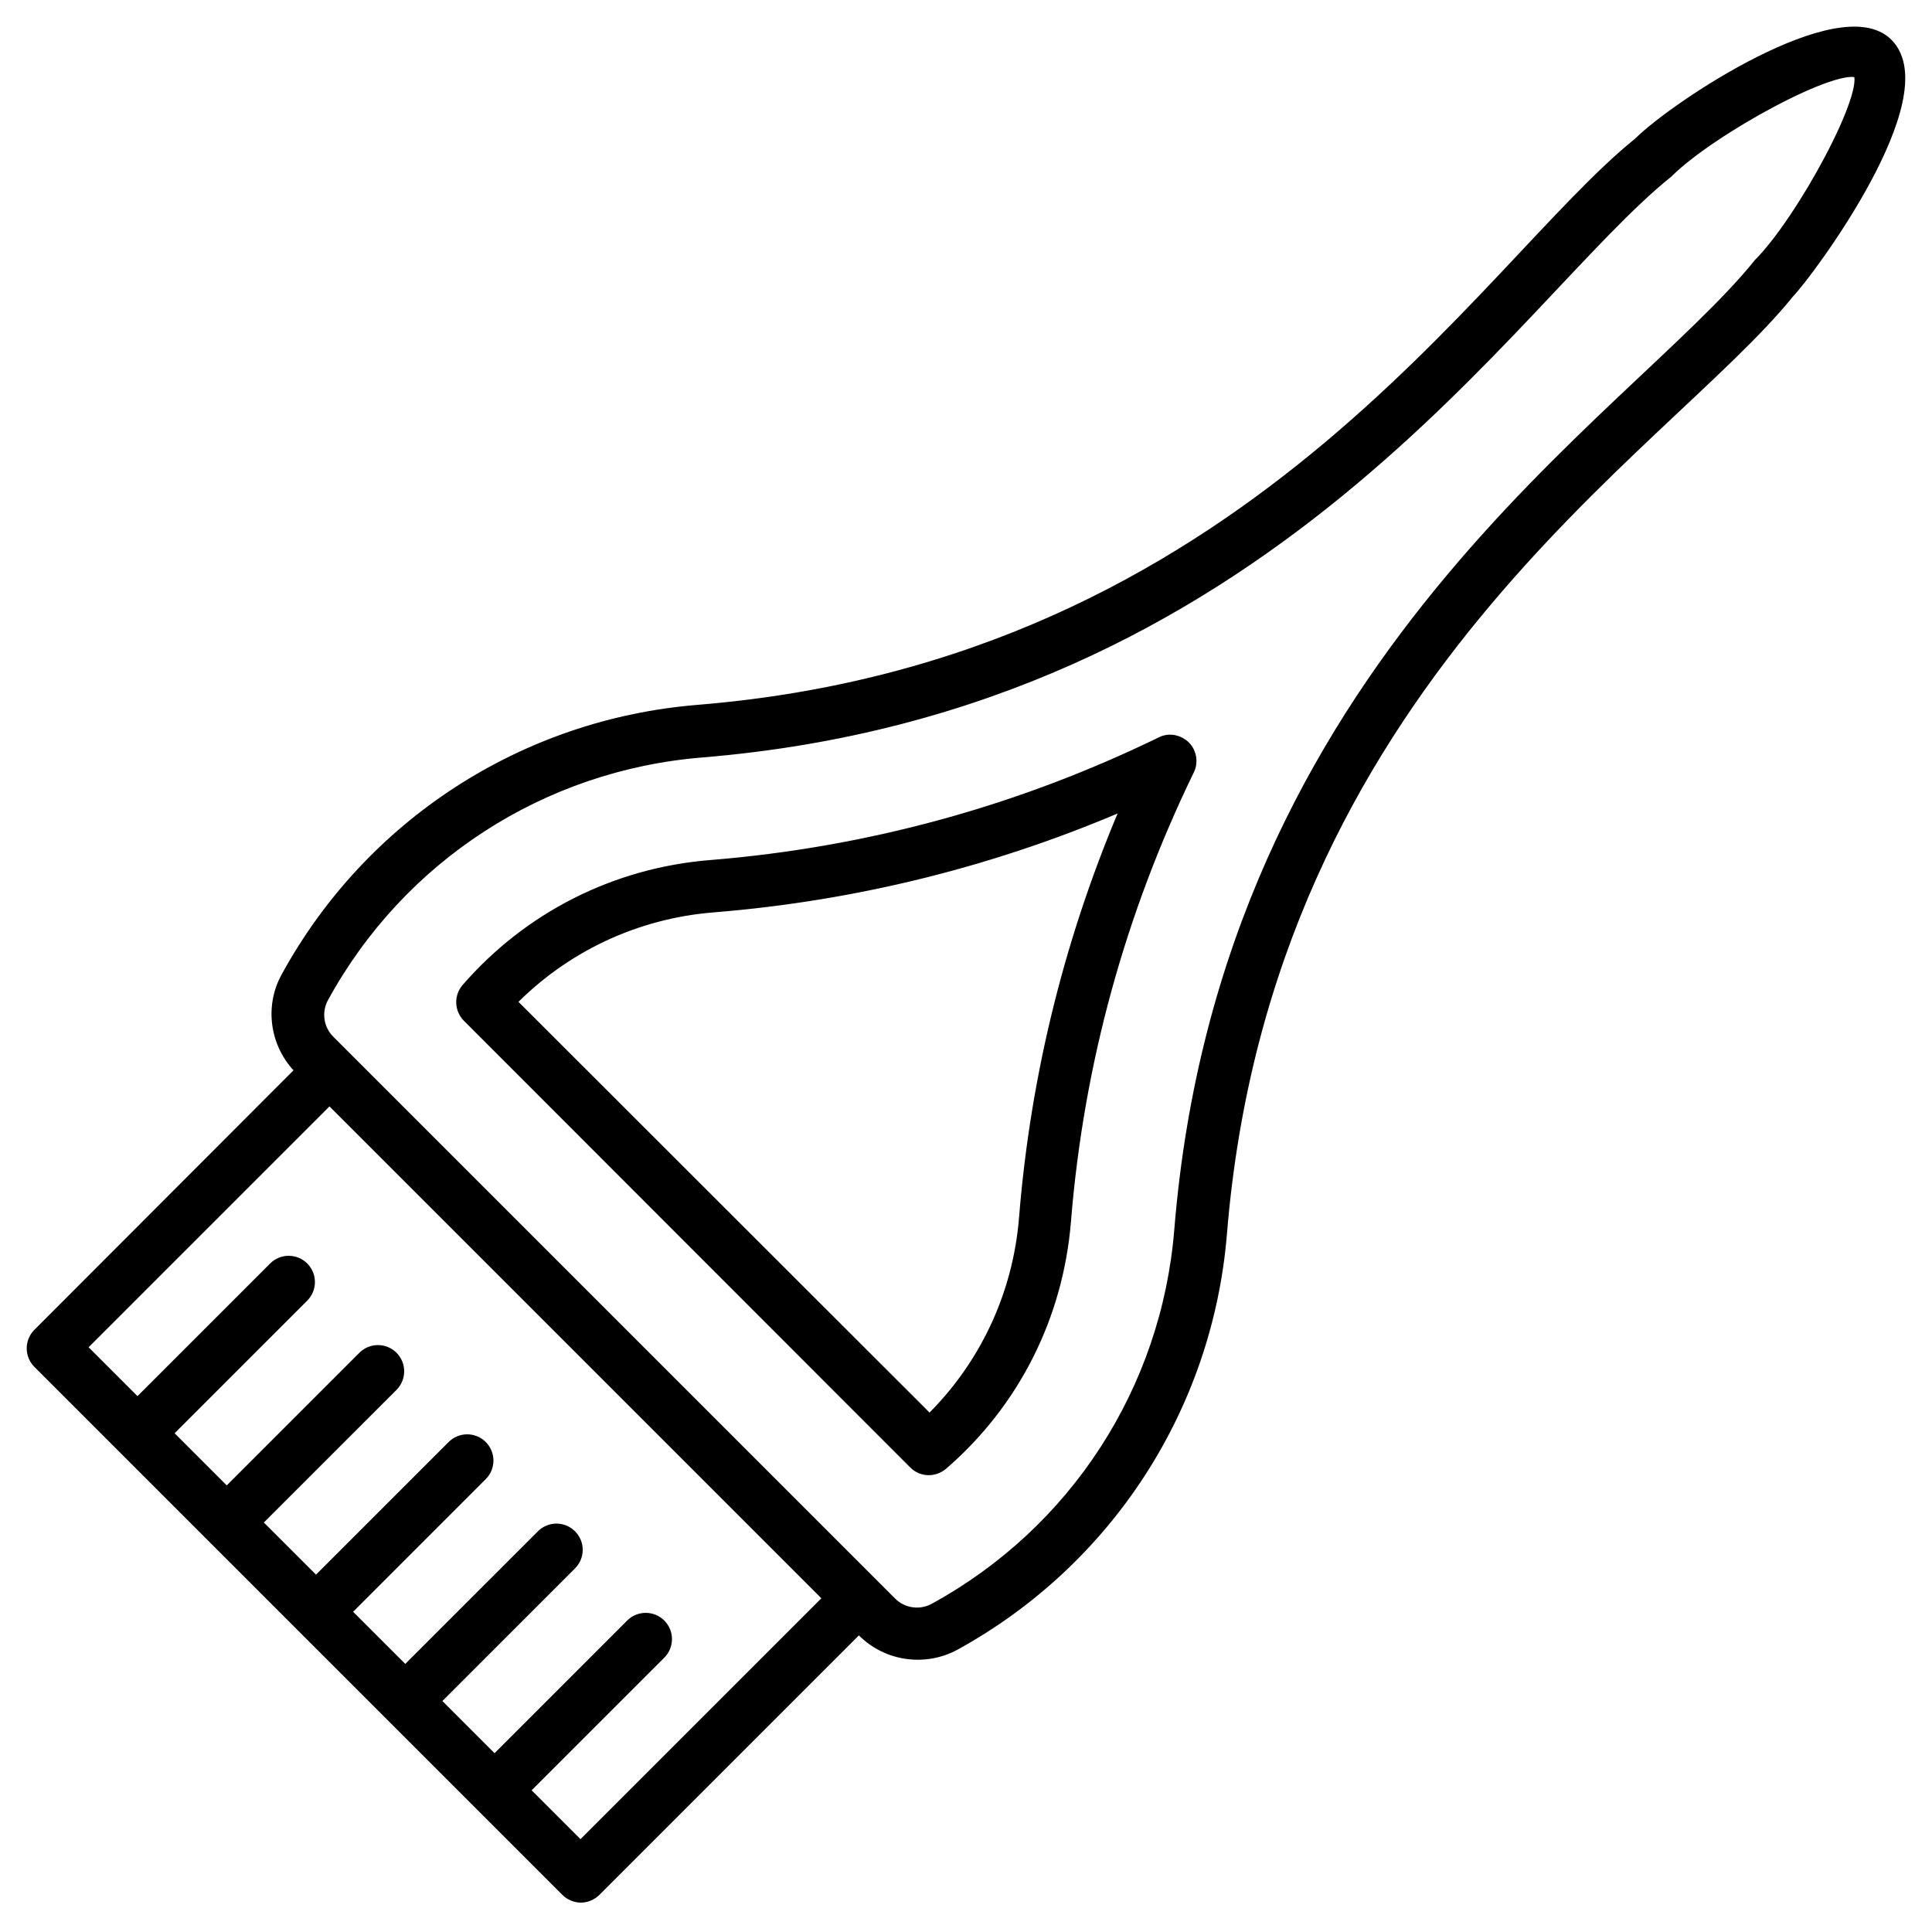
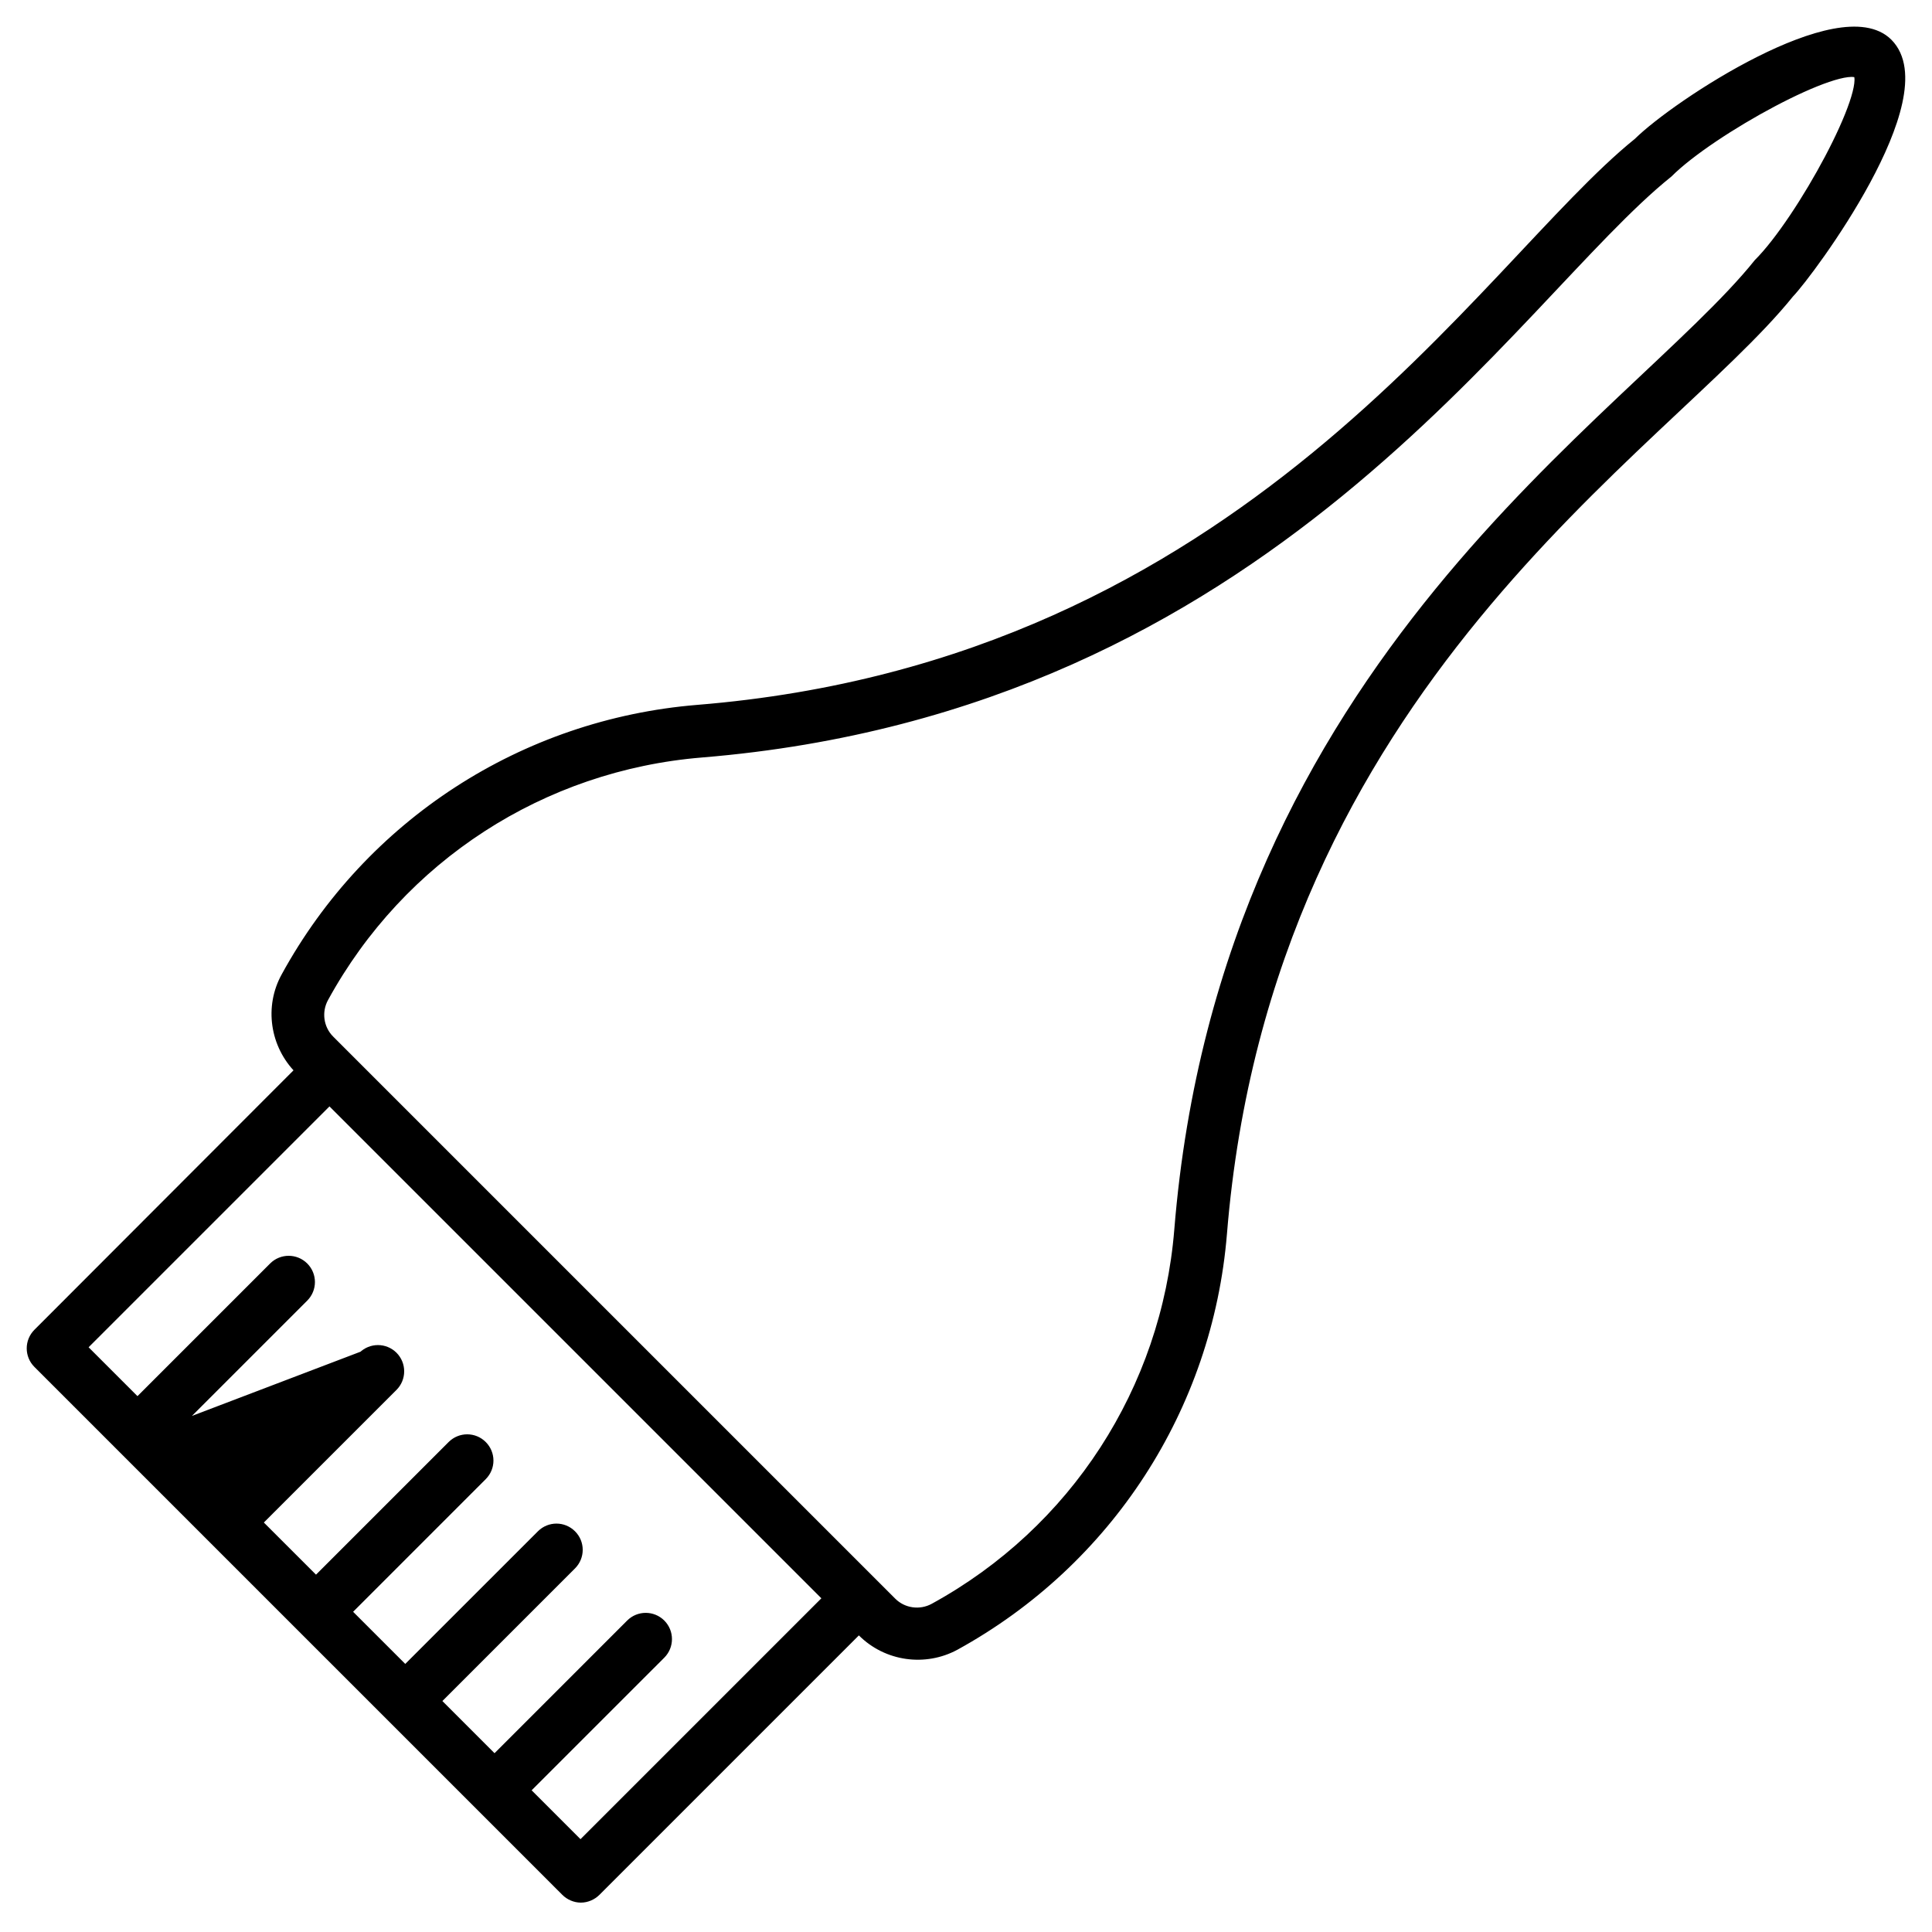
<svg xmlns="http://www.w3.org/2000/svg" width="58" height="58" viewBox="0 0 58 58" fill="none">
-   <path d="M56.638 1.333C55.271 -0.034 50.371 3.171 49.212 4.319C44.552 8.071 37.487 20.015 20.949 21.36C15.743 21.787 11.138 24.773 8.634 29.344C8.141 30.23 8.305 31.346 9.027 32.068L9.093 32.133L1.174 40.063C0.945 40.293 0.945 40.665 1.174 40.894C6.195 45.915 12.188 51.908 17.023 56.743C17.132 56.852 17.285 56.918 17.438 56.918C17.591 56.918 17.744 56.852 17.854 56.743L25.784 48.813L25.926 48.955C26.648 49.677 27.763 49.83 28.649 49.349C33.221 46.834 36.207 42.229 36.634 37.033C37.979 20.485 49.923 13.43 53.674 8.771C54.287 8.137 58.181 2.876 56.638 1.333ZM17.427 55.496L15.677 53.746L19.801 49.623C20.03 49.393 20.03 49.021 19.801 48.791C19.571 48.562 19.199 48.562 18.97 48.791L14.846 52.915L12.998 51.066L17.121 46.943C17.351 46.713 17.351 46.341 17.121 46.112C16.891 45.882 16.52 45.882 16.29 46.112L12.166 50.235L10.318 48.387L14.441 44.263C14.671 44.033 14.671 43.662 14.441 43.432C14.212 43.202 13.84 43.202 13.61 43.432L9.487 47.555L7.638 45.707L11.762 41.584C11.991 41.354 11.991 40.982 11.762 40.752C11.532 40.523 11.16 40.523 10.931 40.752L6.807 44.876L4.959 43.027L9.082 38.904C9.312 38.674 9.312 38.302 9.082 38.072C8.852 37.843 8.48 37.843 8.251 38.072L4.127 42.196L2.377 40.446L9.891 32.932L24.941 47.982L17.427 55.496ZM52.832 7.94C49.048 12.654 36.831 19.905 35.452 36.935C35.059 41.748 32.302 46.002 28.07 48.321C27.632 48.562 27.085 48.485 26.735 48.135C26.855 48.255 25.313 46.713 9.859 31.259C9.509 30.909 9.432 30.362 9.673 29.924C11.991 25.691 16.246 22.935 21.059 22.541C38.077 21.141 45.351 8.913 50.043 5.151C51.334 3.86 55.227 1.738 55.818 2.165C56.245 2.744 54.123 6.649 52.832 7.94Z" fill="black" stroke="black" stroke-width="0.4" />
-   <path d="M34.883 22.312C30.618 24.39 26.057 25.637 21.332 26.019C18.488 26.249 15.896 27.562 14.036 29.705C13.839 29.935 13.85 30.285 14.069 30.504L27.468 43.913C27.686 44.132 28.025 44.143 28.266 43.946C30.421 42.087 31.722 39.494 31.952 36.651C32.335 31.926 33.582 27.376 35.66 23.099C35.769 22.88 35.725 22.607 35.55 22.432C35.375 22.257 35.102 22.202 34.883 22.312ZM30.793 36.552C30.607 38.904 29.579 41.069 27.905 42.688L15.283 30.077C16.902 28.404 19.068 27.376 21.419 27.19C25.75 26.84 29.961 25.779 33.932 24.04C32.204 28.01 31.143 32.221 30.793 36.552Z" fill="black" stroke="black" stroke-width="0.4" />
+   <path d="M56.638 1.333C55.271 -0.034 50.371 3.171 49.212 4.319C44.552 8.071 37.487 20.015 20.949 21.36C15.743 21.787 11.138 24.773 8.634 29.344C8.141 30.23 8.305 31.346 9.027 32.068L9.093 32.133L1.174 40.063C0.945 40.293 0.945 40.665 1.174 40.894C6.195 45.915 12.188 51.908 17.023 56.743C17.132 56.852 17.285 56.918 17.438 56.918C17.591 56.918 17.744 56.852 17.854 56.743L25.784 48.813L25.926 48.955C26.648 49.677 27.763 49.83 28.649 49.349C33.221 46.834 36.207 42.229 36.634 37.033C37.979 20.485 49.923 13.43 53.674 8.771C54.287 8.137 58.181 2.876 56.638 1.333ZM17.427 55.496L15.677 53.746L19.801 49.623C20.03 49.393 20.03 49.021 19.801 48.791C19.571 48.562 19.199 48.562 18.97 48.791L14.846 52.915L12.998 51.066L17.121 46.943C17.351 46.713 17.351 46.341 17.121 46.112C16.891 45.882 16.52 45.882 16.29 46.112L12.166 50.235L10.318 48.387L14.441 44.263C14.671 44.033 14.671 43.662 14.441 43.432C14.212 43.202 13.84 43.202 13.61 43.432L9.487 47.555L7.638 45.707L11.762 41.584C11.991 41.354 11.991 40.982 11.762 40.752C11.532 40.523 11.16 40.523 10.931 40.752L4.959 43.027L9.082 38.904C9.312 38.674 9.312 38.302 9.082 38.072C8.852 37.843 8.48 37.843 8.251 38.072L4.127 42.196L2.377 40.446L9.891 32.932L24.941 47.982L17.427 55.496ZM52.832 7.94C49.048 12.654 36.831 19.905 35.452 36.935C35.059 41.748 32.302 46.002 28.07 48.321C27.632 48.562 27.085 48.485 26.735 48.135C26.855 48.255 25.313 46.713 9.859 31.259C9.509 30.909 9.432 30.362 9.673 29.924C11.991 25.691 16.246 22.935 21.059 22.541C38.077 21.141 45.351 8.913 50.043 5.151C51.334 3.86 55.227 1.738 55.818 2.165C56.245 2.744 54.123 6.649 52.832 7.94Z" fill="black" stroke="black" stroke-width="0.4" />
</svg>